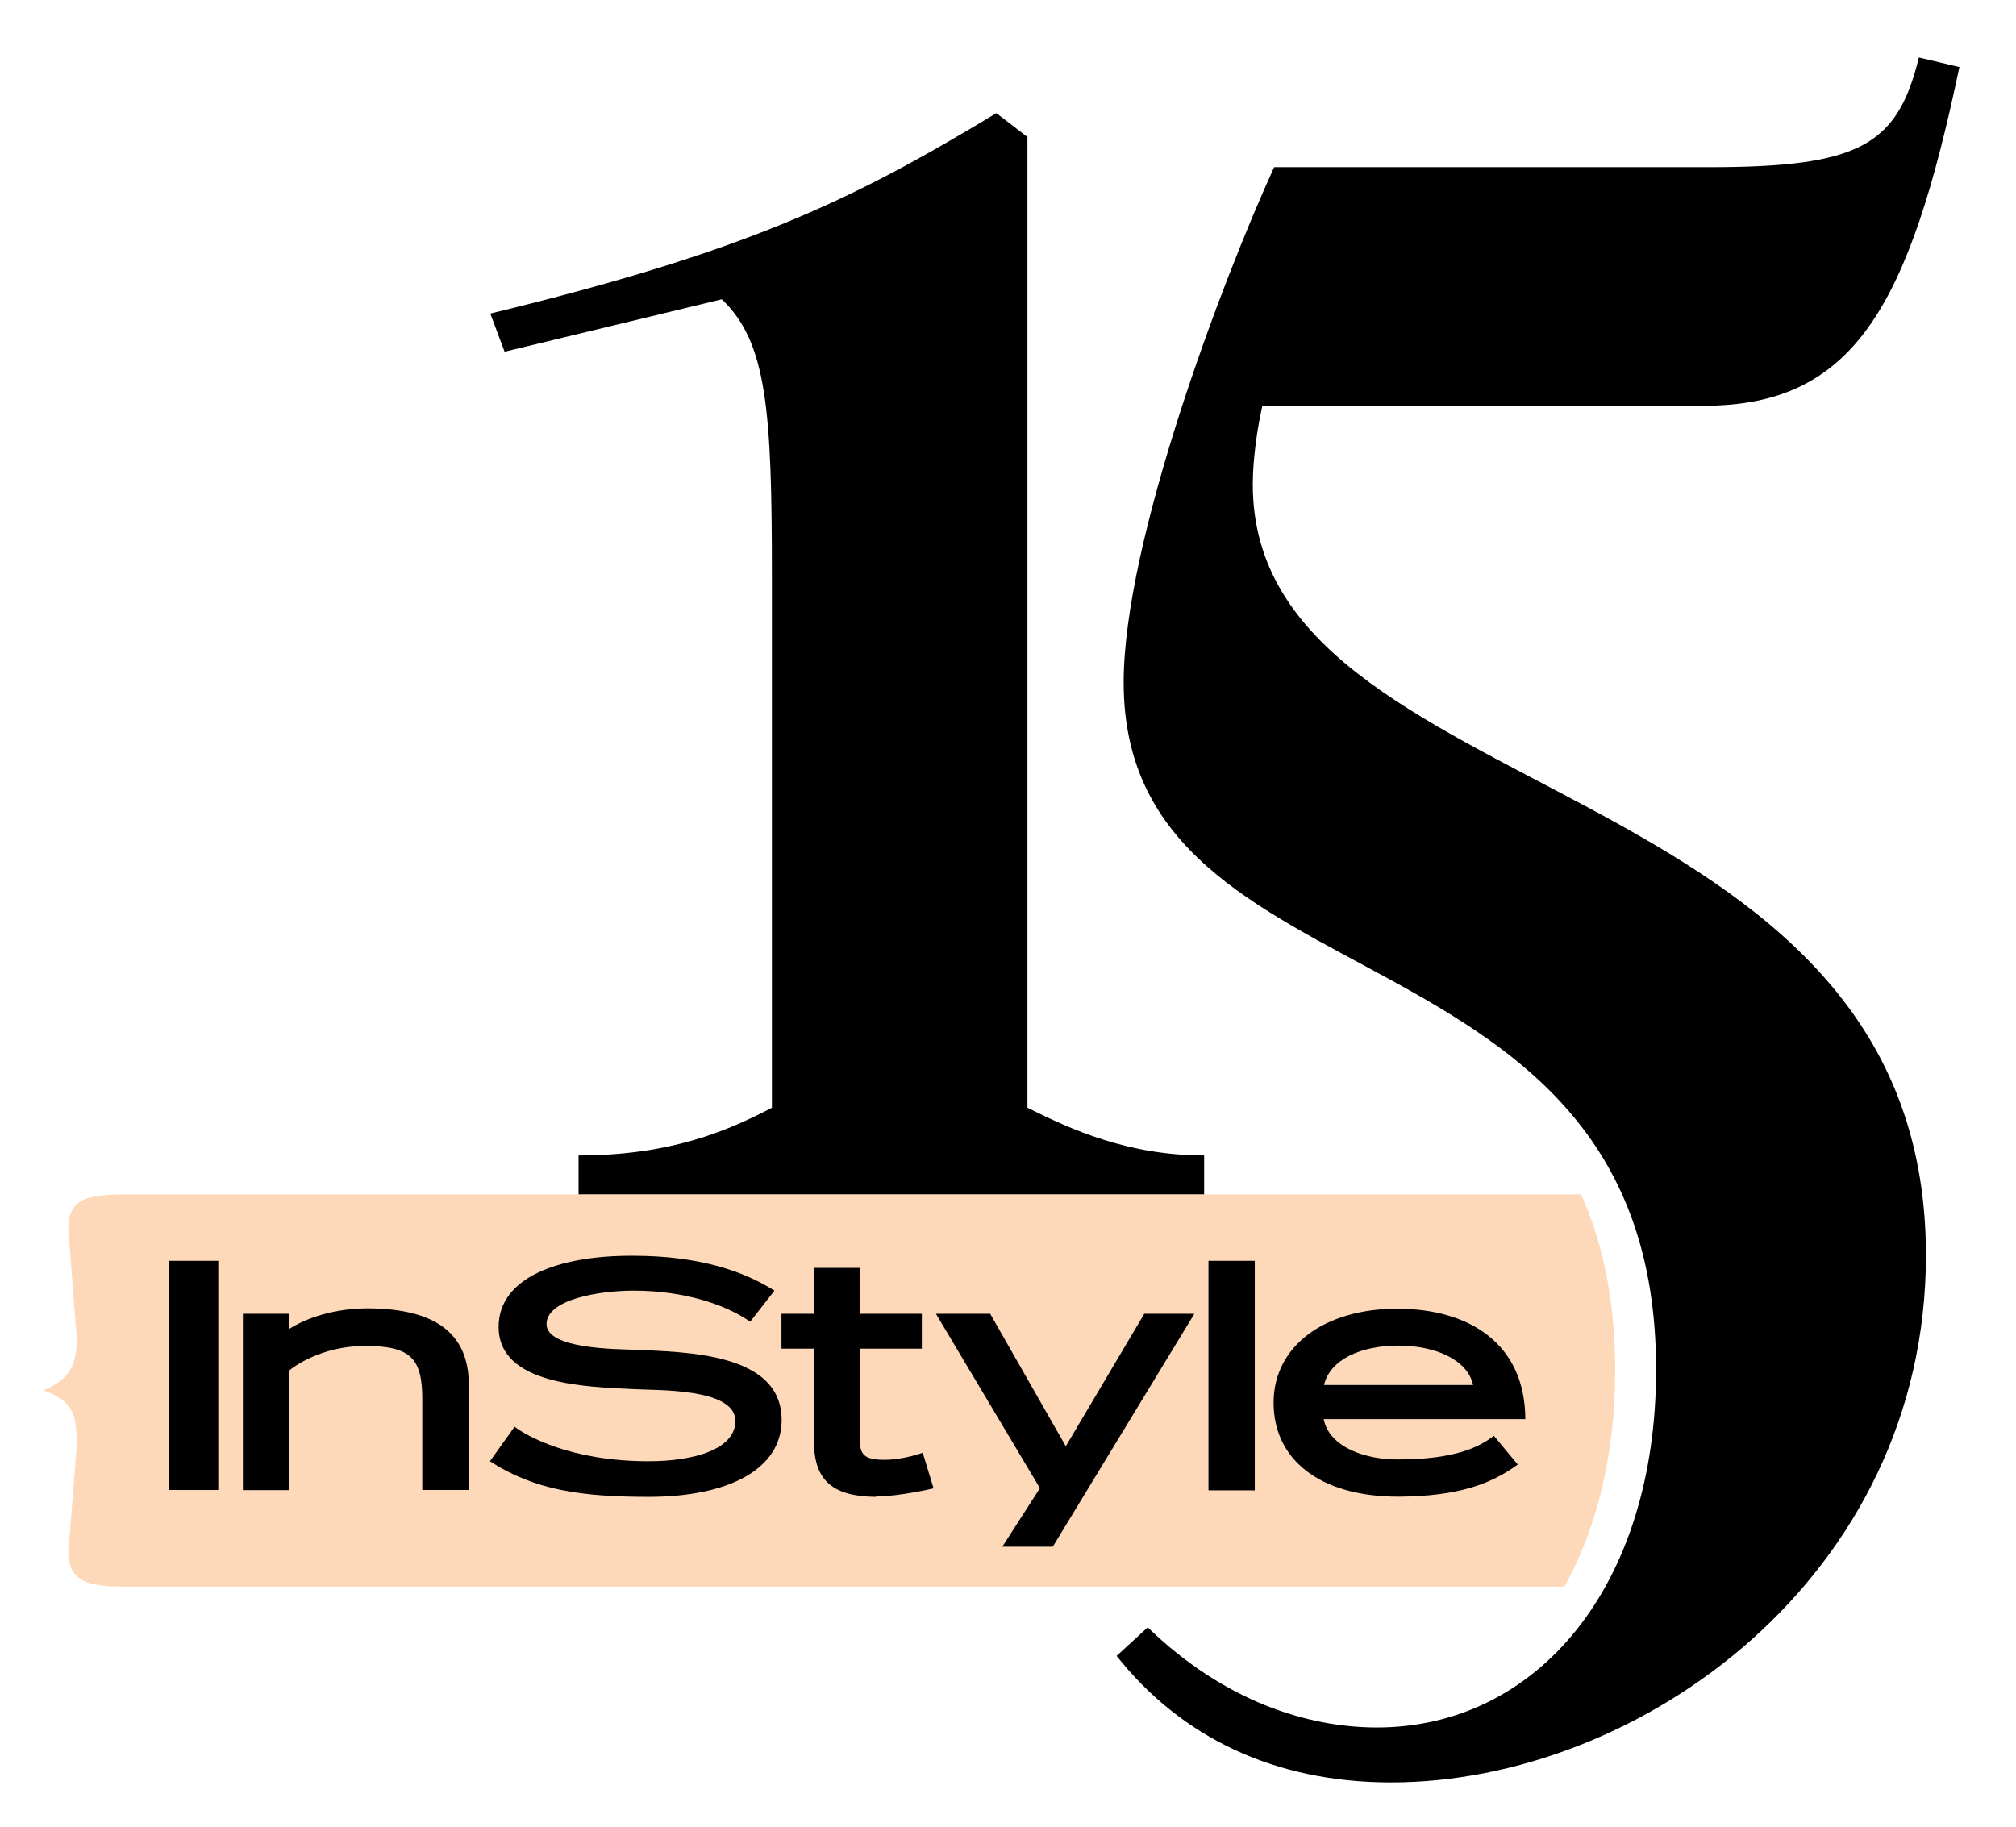
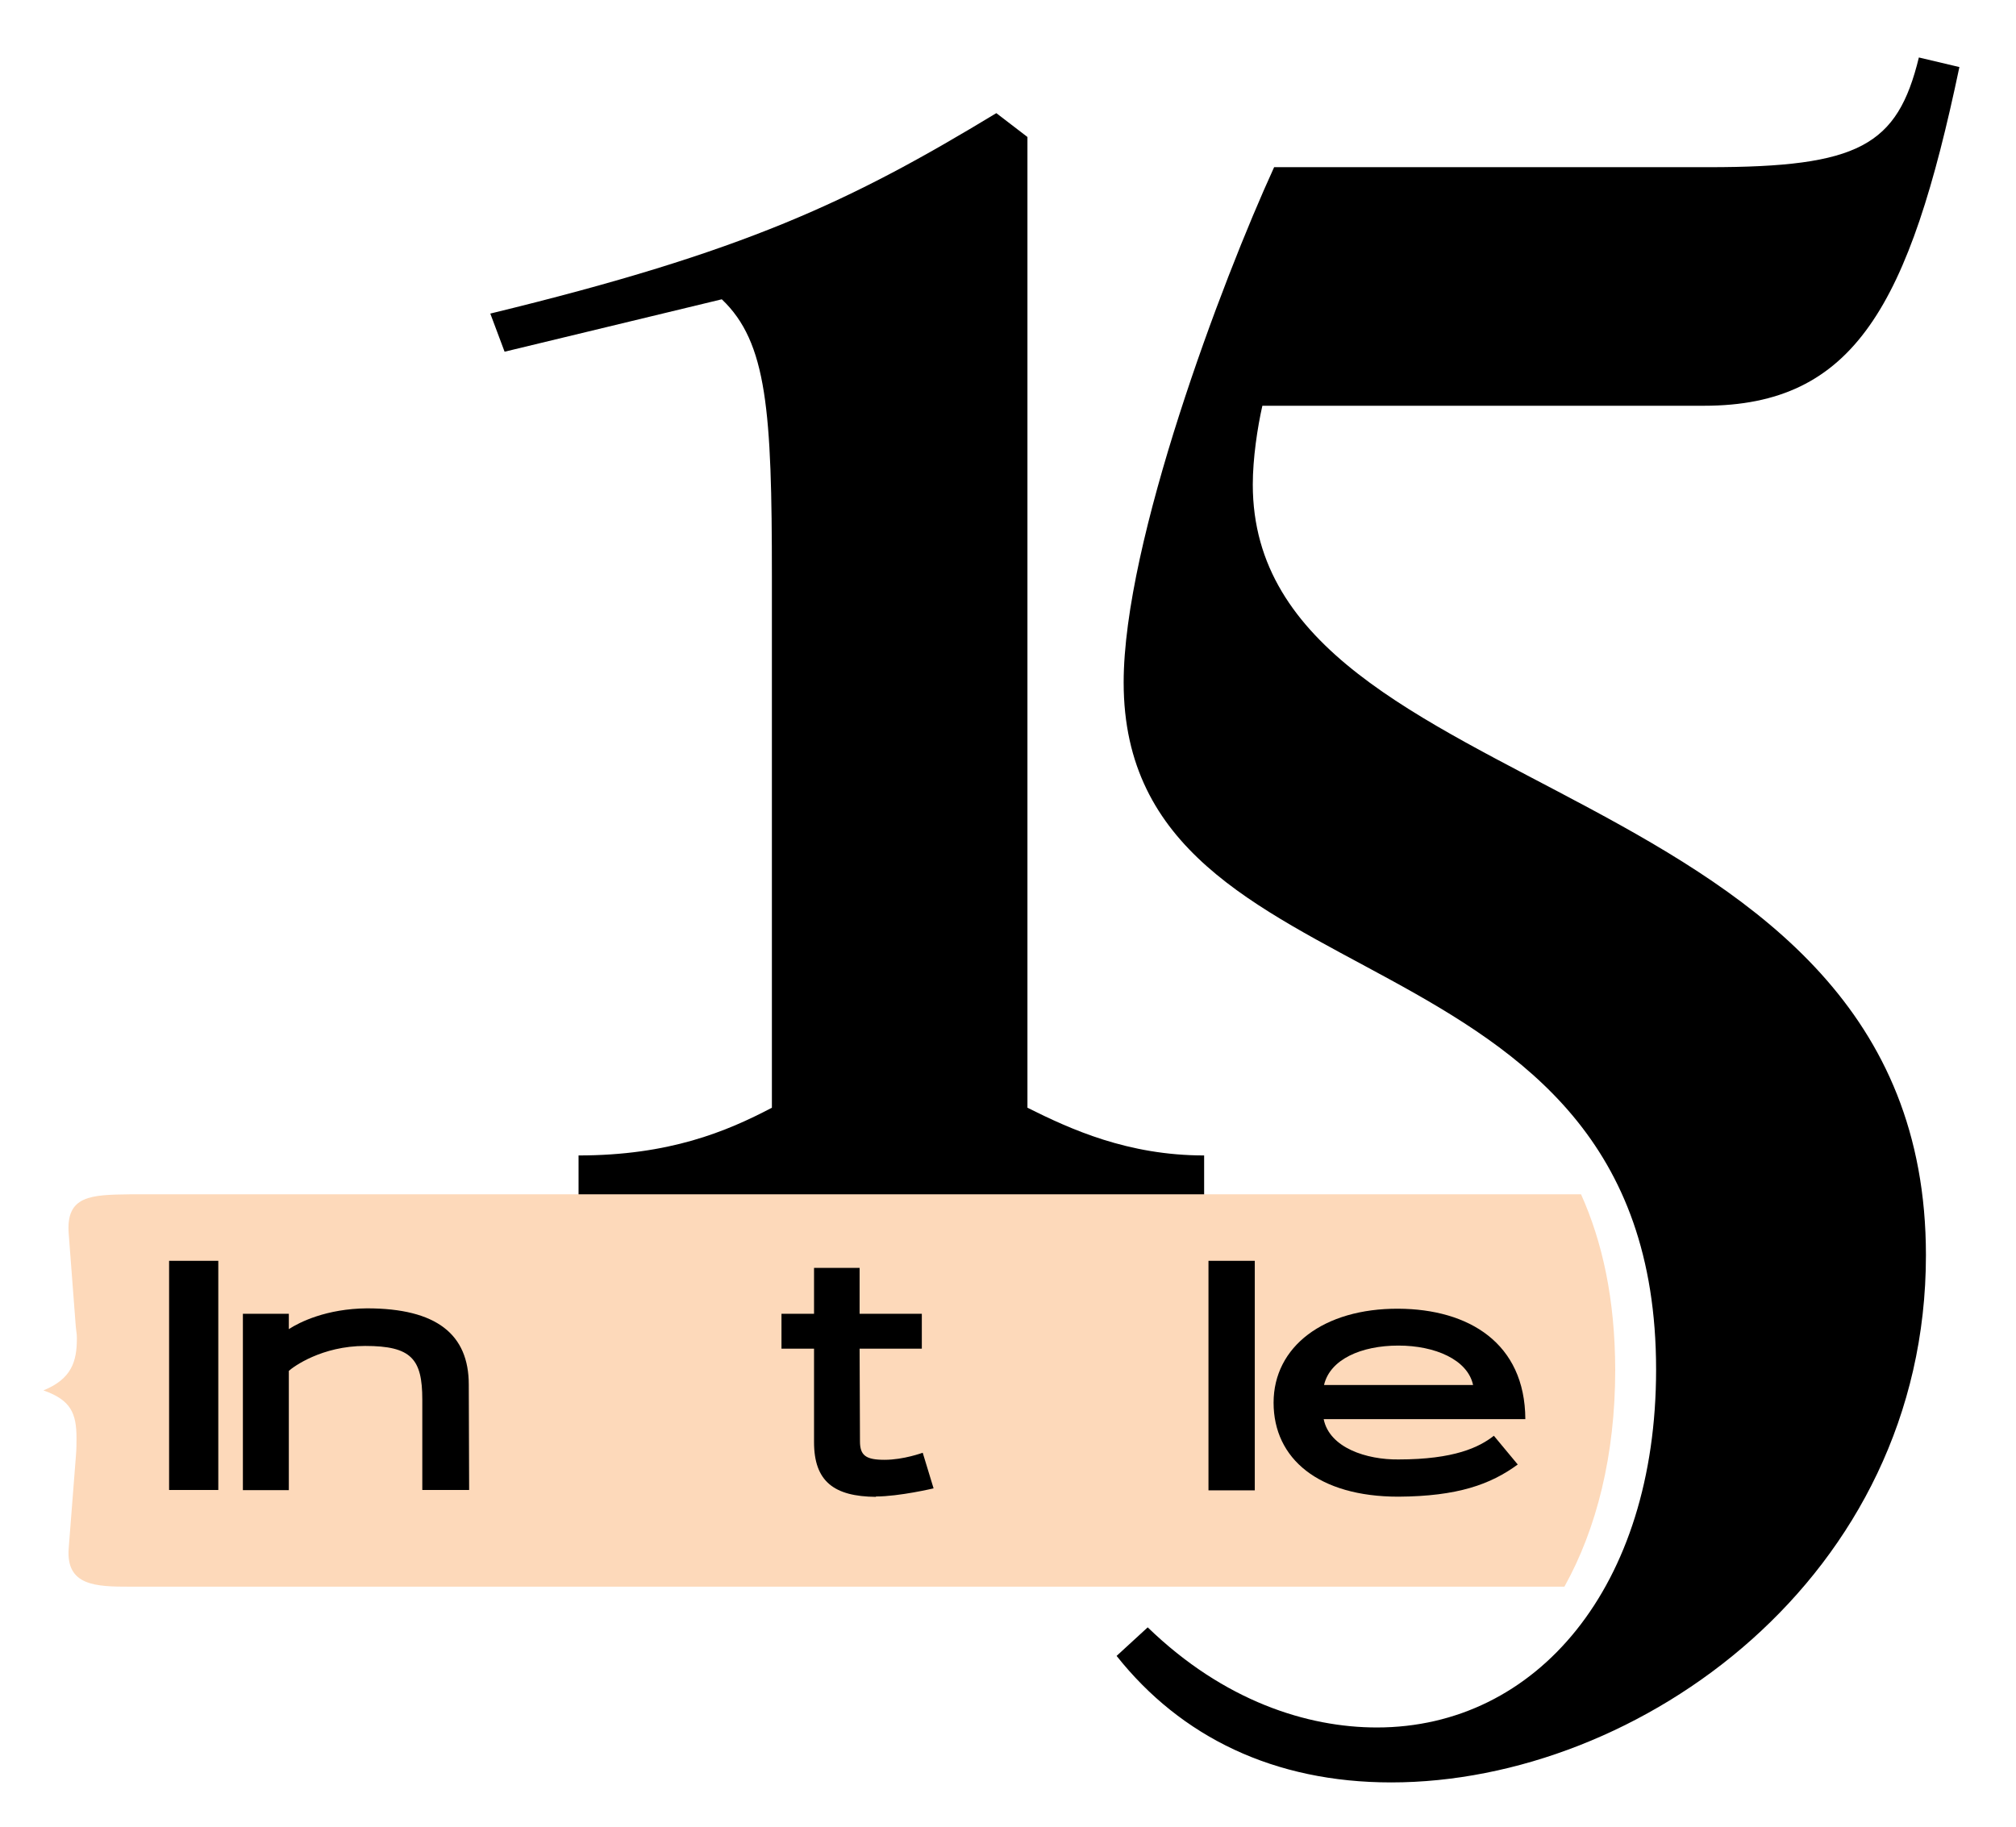
<svg xmlns="http://www.w3.org/2000/svg" width="352" height="319" viewBox="0 0 352 319" fill="none">
  <path d="M210.246 201.778C196.92 201.778 186.91 197.201 179.395 193.445V23.924L173.963 19.758C148.543 35.16 130.196 43.935 85.608 54.761L88.103 61.42L126.028 52.267C133.954 59.779 134.775 71.836 134.775 100.589V193.445C126.849 197.612 116.839 201.778 101.018 201.778V208.848C101.018 208.848 140.206 208.816 154.795 208.816C169.384 208.816 210.246 208.848 210.246 208.848V201.778Z" fill="black" />
  <path d="M276.055 208.564H22.736C15.915 208.658 11.463 208.721 11.999 215.476L13.231 231.636C13.326 232.709 13.421 232.803 13.421 233.719C13.421 237.727 12.536 240.789 7.579 242.809C12.379 244.481 13.357 246.817 13.357 251.141C13.357 252.056 13.357 253.066 13.263 254.14L11.999 270.331C11.463 276.991 16.799 277.085 22.736 277.085H273.15C278.771 266.985 282.023 254.14 282.023 239.211C281.991 226.838 279.781 216.864 276.055 208.564Z" fill="#FDD9BA" />
-   <path d="M194.962 289.174C206.204 303.345 222.467 311.267 242.898 311.267C286.254 311.267 336.274 275.444 336.274 219.2C336.274 133.382 218.741 141.715 218.741 84.618C218.741 80.042 219.562 74.613 220.414 70.857H297.528C323.801 70.857 333.369 53.372 342.116 11.71L335.042 10.037C331.285 25.439 324.622 29.195 298.349 29.195H222.467C213.309 49.206 196.194 94.592 196.194 119.179C196.194 177.506 289.16 159.169 289.16 239.179C289.16 277.085 268.318 301.672 240.403 301.672C228.309 301.672 213.72 297.096 200.394 284.187L194.962 289.174Z" fill="black" />
+   <path d="M194.962 289.174C206.204 303.345 222.467 311.267 242.898 311.267C286.254 311.267 336.274 275.444 336.274 219.2C336.274 133.382 218.741 141.715 218.741 84.618C218.741 80.042 219.562 74.613 220.414 70.857H297.528C323.801 70.857 333.369 53.372 342.116 11.71L335.042 10.037C331.285 25.439 324.622 29.195 298.349 29.195H222.467C213.309 49.206 196.194 94.592 196.194 119.179C196.194 177.506 289.16 159.169 289.16 239.179C289.16 277.085 268.318 301.672 240.403 301.672C228.309 301.672 213.72 297.096 200.394 284.187L194.962 289.174" fill="black" />
  <path d="M64.072 228.479C56.998 228.543 52.325 230.878 50.43 232.109V229.426H42.409V260.231H50.43V239.4C51.219 238.674 56.177 235.044 63.756 235.044C71.84 235.044 73.735 237.317 73.735 244.418V260.2H81.913L81.85 241.799C81.85 233.024 76.229 228.479 64.072 228.479Z" fill="black" />
  <path d="M38.115 220.179H29.525V260.2H38.115V220.179Z" fill="black" />
  <path d="M219.088 220.179H211.004V260.263H219.088V220.179Z" fill="black" />
-   <path d="M186.089 252.562L172.889 229.426H163.416L181.573 259.884L175.005 270.11H183.815L208.541 229.426H199.794L186.089 252.562Z" fill="black" />
  <path d="M154.448 254.929C151.227 254.929 150.154 254.203 150.154 251.709L150.09 235.518H160.953V229.426H150.09V221.41H142.133V229.426H136.449V235.518H142.133V251.836C142.133 258.716 145.638 261.336 152.932 261.399V261.336C157.006 261.336 163.006 259.916 163.006 259.916L161.111 253.698C161.08 253.698 157.795 254.929 154.448 254.929Z" fill="black" />
-   <path d="M110.586 235.707C107.523 235.581 95.429 235.581 95.429 231.225C95.429 226.933 104.555 225.386 110.649 225.386C119.681 225.386 126.912 227.943 130.986 230.815L135.217 225.386C130.038 222.104 122.302 219.295 110.523 219.295C97.608 219.232 87.061 223.051 87.061 231.73C87.061 241.957 102.66 242.177 110.618 242.588C114.628 242.84 128.396 242.335 128.396 248.143C128.396 253.098 121.165 255.181 113.239 255.181C99.471 255.181 91.797 250.636 89.84 249.153L85.545 255.181C93.345 260.263 101.65 261.399 113.239 261.399C127.228 261.399 136.48 256.57 136.48 247.953C136.449 236.181 119.681 236.118 110.586 235.707Z" fill="black" />
  <path d="M244.161 254.866C238.635 254.929 232.13 252.846 231.119 247.827H266.329C266.265 234.508 256.413 228.606 244.161 228.543C231.119 228.479 222.372 235.171 222.372 244.955C222.372 254.739 230.235 261.367 244.161 261.367C254.518 261.304 260.266 259.221 265.002 255.749L260.834 250.731C258.308 252.719 253.95 254.866 244.161 254.866ZM244.161 234.981C250.571 234.981 256.255 237.443 257.203 241.862H231.182C232.224 237.38 237.687 234.981 244.161 234.981Z" fill="black" />
</svg>